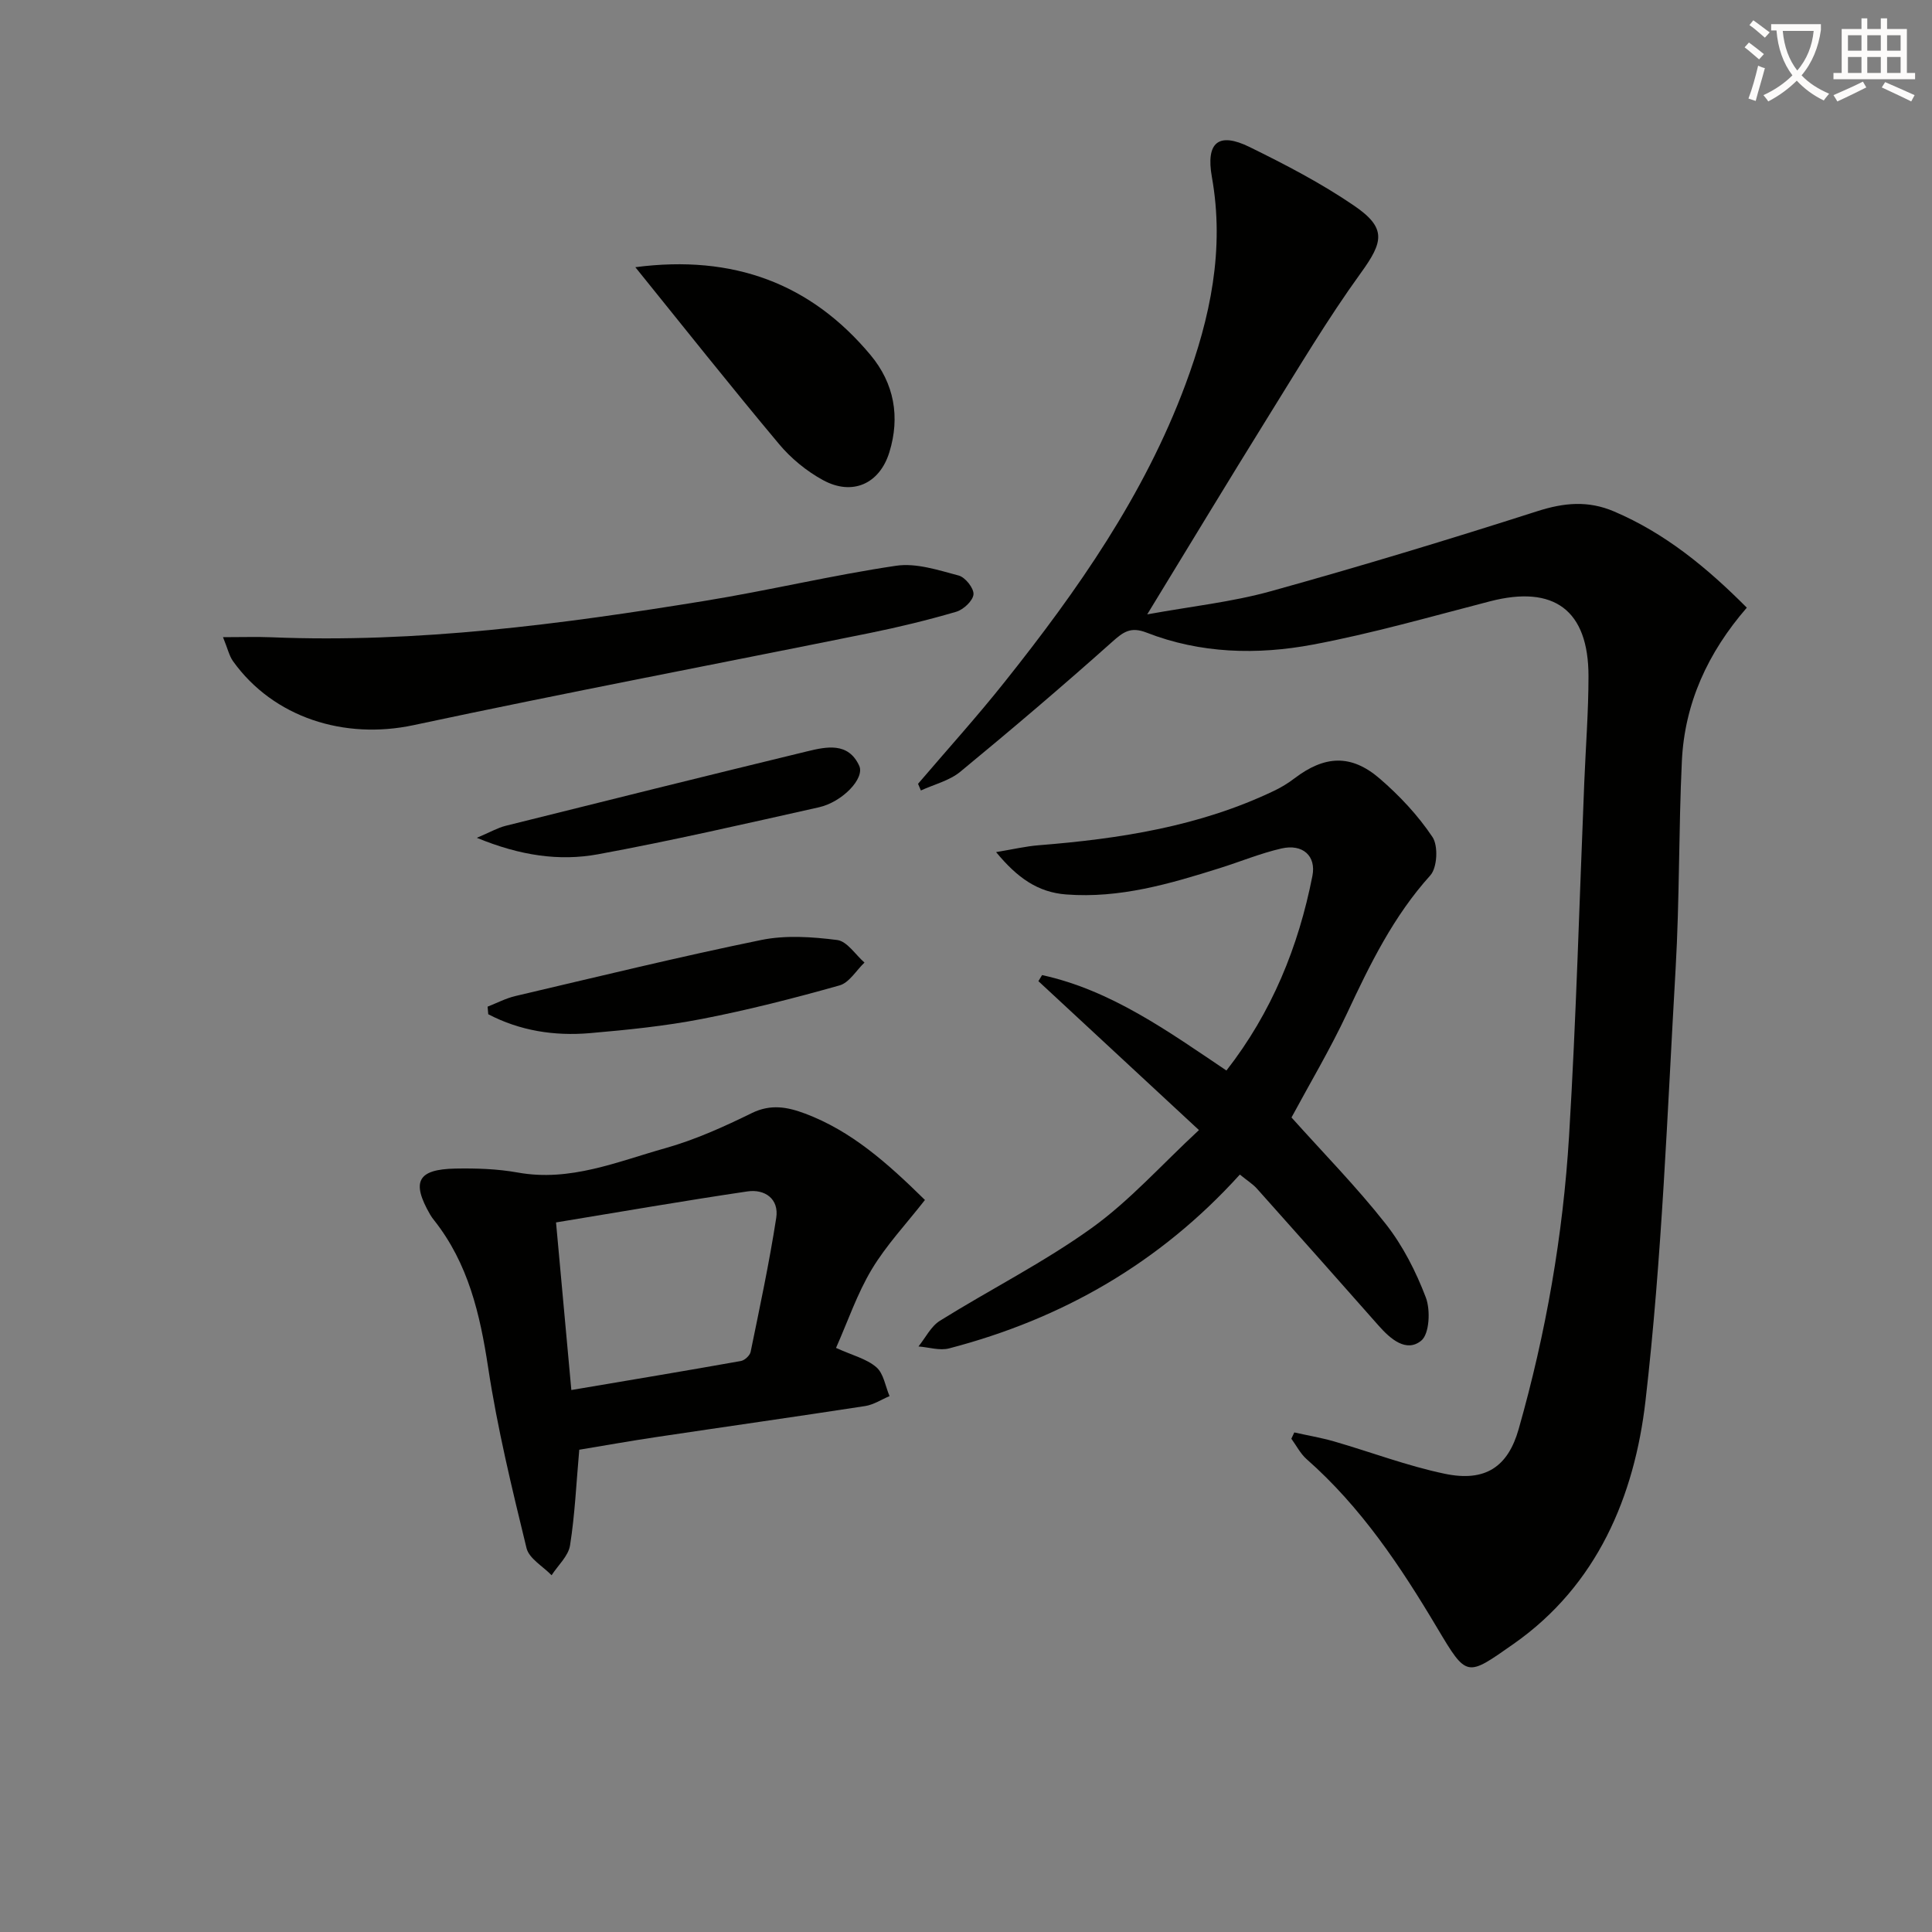
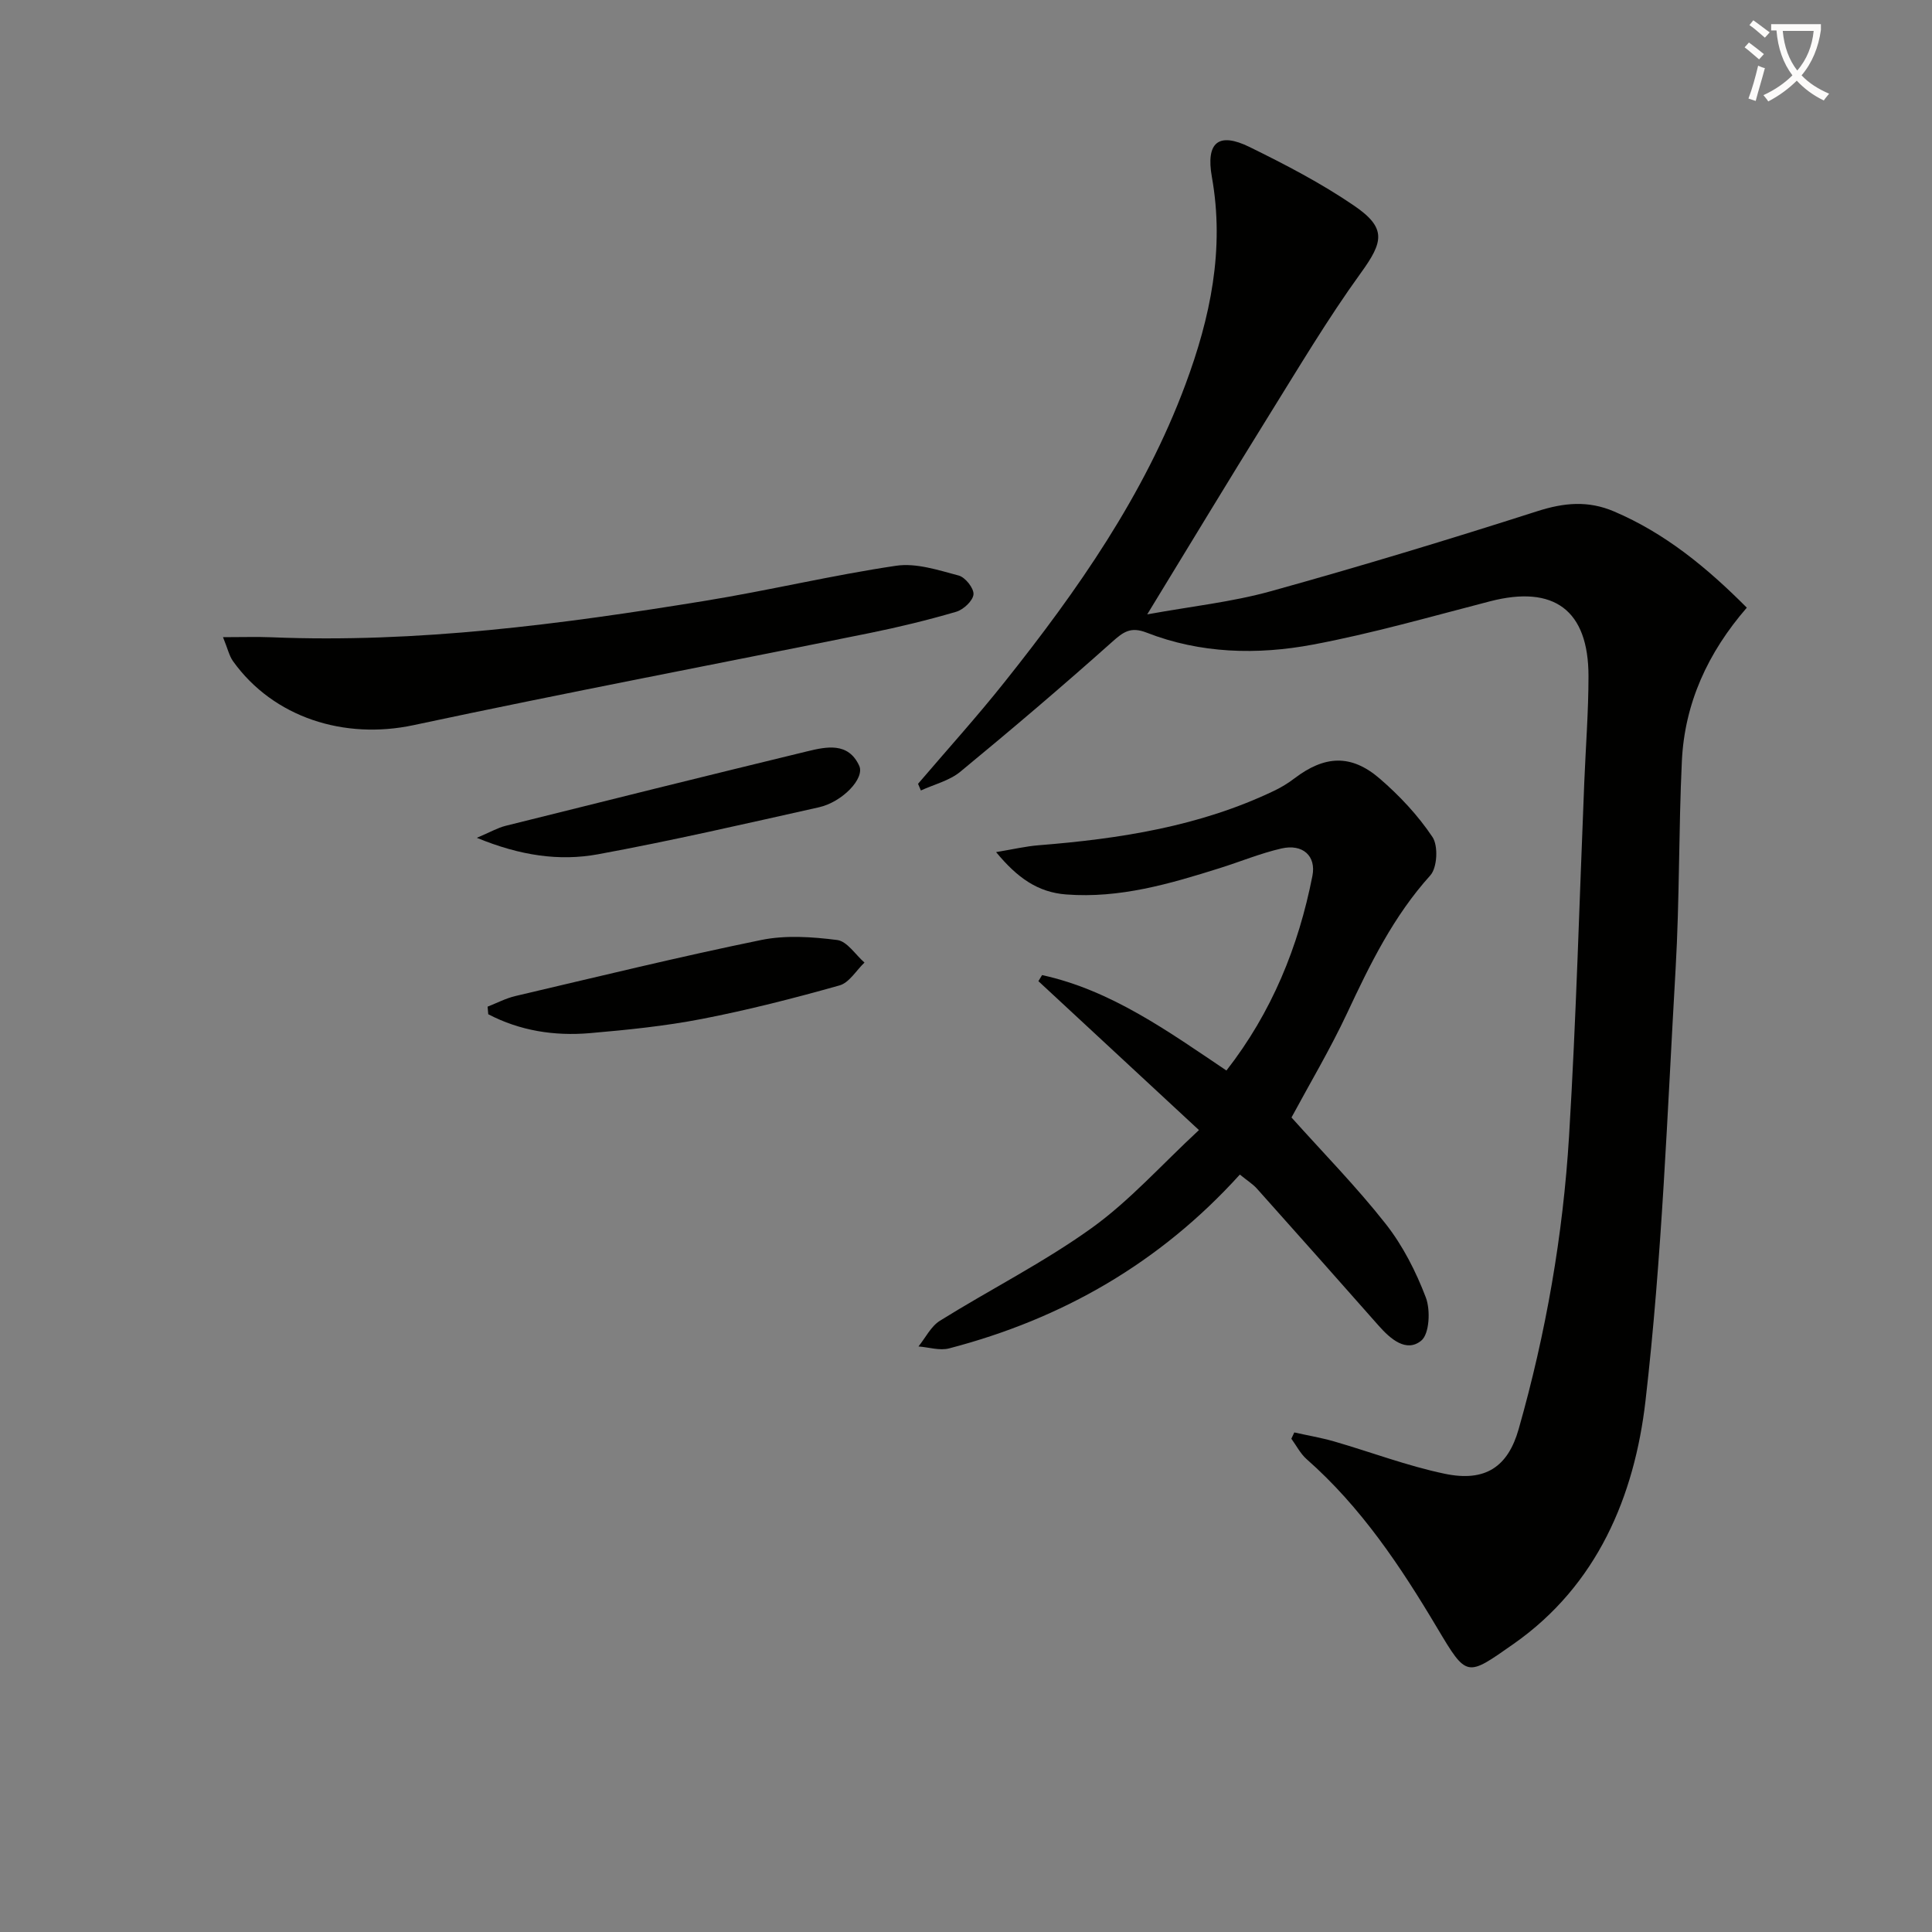
<svg xmlns="http://www.w3.org/2000/svg" enable-background="new 0 0 400 400" viewBox="0 0 400 400">
  <rect x="0" y="0" width="400" height="400" fill="#808080" stroke="none" />
  <path d="m362.1 8.8c1.1.8 2.1 1.6 3.1 2.4l-1 1.1c-1.3-1.1-2.3-2-3-2.5zm1.9 4.8c.5.2.9.4 1.4.5-.6 2.3-1.3 4.5-1.9 6.8l-1.5-.5c.8-2.1 1.4-4.3 2-6.8zm-1-9.4c1.3.9 2.4 1.8 3.4 2.5l-1 1.1c-1.4-1.2-2.4-2.1-3.2-2.6zm3.7 2.2v-1.4h10.3v1.2c-.5 3.6-1.8 6.8-4 9.4 1.5 1.6 3.4 2.8 5.7 3.8-.3.4-.7.8-1.1 1.4-2.3-1.1-4.1-2.5-5.6-4.1-1.6 1.6-3.6 3.1-5.9 4.3-.3-.5-.7-.9-1-1.3 2.4-1.1 4.4-2.5 6-4.1-1.9-2.5-3-5.6-3.3-9.3h-1.1zm8.8 0h-6.4c.3 3.3 1.3 6 3 8.2 2-2.3 3.1-5.1 3.4-8.2z" fill="#fcfbfa" />
-   <path d="m385.3 3.8h1.3v2.2h2.8v-2.2h1.3v2.2h4.1v9.1h1.7v1.3h-16.9v-1.3h1.7v-9.1h4.1v-2.2zm.4 13.1.7 1.2c-1.8.9-3.8 1.9-6 2.9-.2-.4-.5-.8-.8-1.3 2.3-1 4.3-1.9 6.1-2.8zm-3.1-6.4h2.8v-3.2h-2.8zm0 4.6h2.8v-3.3h-2.8zm4-4.6h2.8v-3.2h-2.8zm0 4.6h2.8v-3.3h-2.8zm3.7 1.9c2.1.9 4.1 1.8 6.1 2.7l-.7 1.3c-2.2-1.1-4.2-2-6.1-2.9zm3.2-9.7h-2.8v3.2h2.8zm-2.8 7.8h2.8v-3.3h-2.8z" fill="#fcfbfa" />
  <g fill="#010100">
    <path d="m190.07 162.28c5.99-7.02 12.2-13.88 17.94-21.1 15.07-18.92 28.89-38.65 37.41-61.54 5.16-13.86 8.16-28.02 5.49-42.97-1.29-7.24 1.39-9.38 7.81-6.23 7.43 3.65 14.86 7.51 21.67 12.17 6.73 4.61 6.02 7.46 1.36 13.9-6.9 9.54-12.94 19.72-19.17 29.73-8.23 13.25-16.29 26.6-25.06 40.96 9.17-1.67 17.54-2.56 25.54-4.78 18.52-5.14 36.92-10.72 55.22-16.58 5.53-1.77 10.5-2.25 15.89.05 10.6 4.52 19.21 11.61 27.49 19.92-8.1 9.34-12.89 19.82-13.45 31.81-.67 14.29-.47 28.63-1.29 42.91-1.73 29.87-2.81 59.83-6.24 89.52-2.28 19.71-9.98 38.16-27.29 50.29-9.75 6.83-9.65 7.09-15.82-3.27-7.63-12.82-15.78-25.04-27.05-34.97-1.29-1.14-2.12-2.81-3.16-4.23.2-.43.4-.87.61-1.3 2.76.62 5.56 1.09 8.27 1.87 7.63 2.21 15.11 5.06 22.85 6.68 8.46 1.78 13.12-1.46 15.33-9.23 5.66-19.9 9.19-40.15 10.44-60.72 1.48-24.39 2.14-48.83 3.15-73.26.3-7.31.87-14.62.87-21.93 0-13.67-7.14-18.91-20.37-15.49-12.2 3.15-24.34 6.65-36.7 8.97-11.52 2.16-23.26 1.87-34.41-2.48-3.32-1.29-4.82-.16-7.18 1.95-10.27 9.17-20.77 18.09-31.4 26.85-2.26 1.86-5.42 2.62-8.16 3.88-.2-.48-.4-.93-.59-1.38z" />
    <path d="m256.7 243.18c-16.58 18.32-36.8 29.89-60.2 35.99-1.94.51-4.22-.24-6.34-.4 1.46-1.81 2.58-4.16 4.44-5.32 10.41-6.49 21.46-12.05 31.39-19.18 7.88-5.65 14.47-13.1 22.24-20.3-11.97-11.11-22.61-20.97-33.24-30.83.25-.42.5-.84.76-1.26 14.29 3.13 26.02 11.59 38.17 19.76 9.39-12.04 14.91-25.61 17.8-40.29.82-4.17-2.04-6.69-6.42-5.68-4.35 1-8.53 2.74-12.81 4.08-10.32 3.25-20.67 6.28-31.72 5.44-5.9-.44-10.14-3.44-14.54-8.77 3.51-.58 6.15-1.21 8.83-1.42 16.81-1.34 33.32-3.9 48.72-11.27 1.49-.71 2.93-1.59 4.24-2.59 6.21-4.72 11.69-5.05 17.6.03 4.12 3.54 7.96 7.64 10.96 12.13 1.22 1.83.99 6.34-.45 7.94-7.62 8.44-12.47 18.36-17.21 28.49-3.51 7.49-7.76 14.63-11.53 21.63 6.6 7.37 13.48 14.37 19.51 22.04 3.54 4.5 6.26 9.86 8.3 15.22 1 2.62.75 7.58-.96 8.96-3.1 2.5-6.37-.36-8.81-3.12-8.37-9.48-16.76-18.93-25.19-28.36-.87-.97-2.03-1.68-3.54-2.92z" />
-     <path d="m191.5 248.44c-3.86 4.95-7.99 9.33-11.01 14.36s-4.94 10.73-7.4 16.27c3.41 1.55 6.33 2.25 8.35 4 1.51 1.3 1.86 3.94 2.73 5.98-1.68.71-3.31 1.79-5.06 2.06-14.42 2.22-28.88 4.27-43.31 6.43-5.37.8-10.72 1.76-15.87 2.61-.62 6.96-.9 13.44-1.91 19.81-.35 2.21-2.5 4.13-3.82 6.18-1.79-1.86-4.66-3.45-5.19-5.62-3.02-12.39-6.04-24.83-7.95-37.42-1.68-11.04-4.11-21.51-11.17-30.44-.31-.39-.61-.79-.85-1.22-3.91-6.8-2.59-9.35 5.26-9.5 4.3-.08 8.68.06 12.9.82 10.83 1.96 20.6-2.25 30.54-5.04 6.18-1.74 12.15-4.44 17.94-7.28 3.91-1.91 7.36-1.25 10.99.11 9.57 3.59 17 10.19 24.83 17.89zm-76.38 4.65c1.08 11.85 2.07 22.69 3.17 34.7 12.05-2.04 23.6-3.96 35.11-6.01.78-.14 1.85-1.13 2.01-1.89 1.89-9.22 3.86-18.44 5.3-27.74.61-3.93-2.35-6.01-5.96-5.48-13.08 1.93-26.1 4.2-39.63 6.42z" />
    <path d="m46.17 131.92c4.08 0 7.04-.1 10 .02 30.24 1.24 60.06-2.7 89.77-7.54 13.25-2.15 26.34-5.31 39.61-7.27 4.14-.61 8.72.91 12.94 2.03 1.36.36 3.17 2.65 3.06 3.9-.12 1.34-2.08 3.16-3.58 3.6-5.87 1.72-11.84 3.17-17.84 4.39-31.51 6.38-63.1 12.38-94.54 19.09-14.26 3.04-28.95-1.53-37.35-13.25-.8-1.14-1.1-2.61-2.07-4.97z" />
-     <path d="m131.54 55.32c20.36-2.66 36.37 3.42 48.7 18.19 4.9 5.87 6.15 12.82 3.89 20.13-2.03 6.57-7.68 9.06-13.72 5.77-3.42-1.86-6.66-4.52-9.15-7.51-10.09-12.05-19.85-24.36-29.72-36.58z" />
    <path d="m100.95 208.42c1.91-.75 3.77-1.73 5.75-2.2 16.94-3.97 33.84-8.11 50.88-11.6 5.07-1.04 10.57-.66 15.76 0 2.04.26 3.77 3.04 5.64 4.67-1.71 1.63-3.16 4.17-5.17 4.73-9.4 2.65-18.9 5.08-28.48 6.94-7.64 1.48-15.44 2.27-23.2 2.94-7.34.63-14.47-.48-21.04-3.91-.04-.52-.09-1.05-.14-1.57z" />
    <path d="m98.72 173.46c2.78-1.17 4.33-2.08 5.99-2.49 20.77-5.19 41.55-10.35 62.35-15.4 4.04-.98 8.56-1.97 10.83 2.97 1.2 2.62-3.5 7.51-8.34 8.6-15.21 3.4-30.41 6.91-45.74 9.73-8.04 1.47-16.13.28-25.09-3.41z" />
  </g>
</svg>